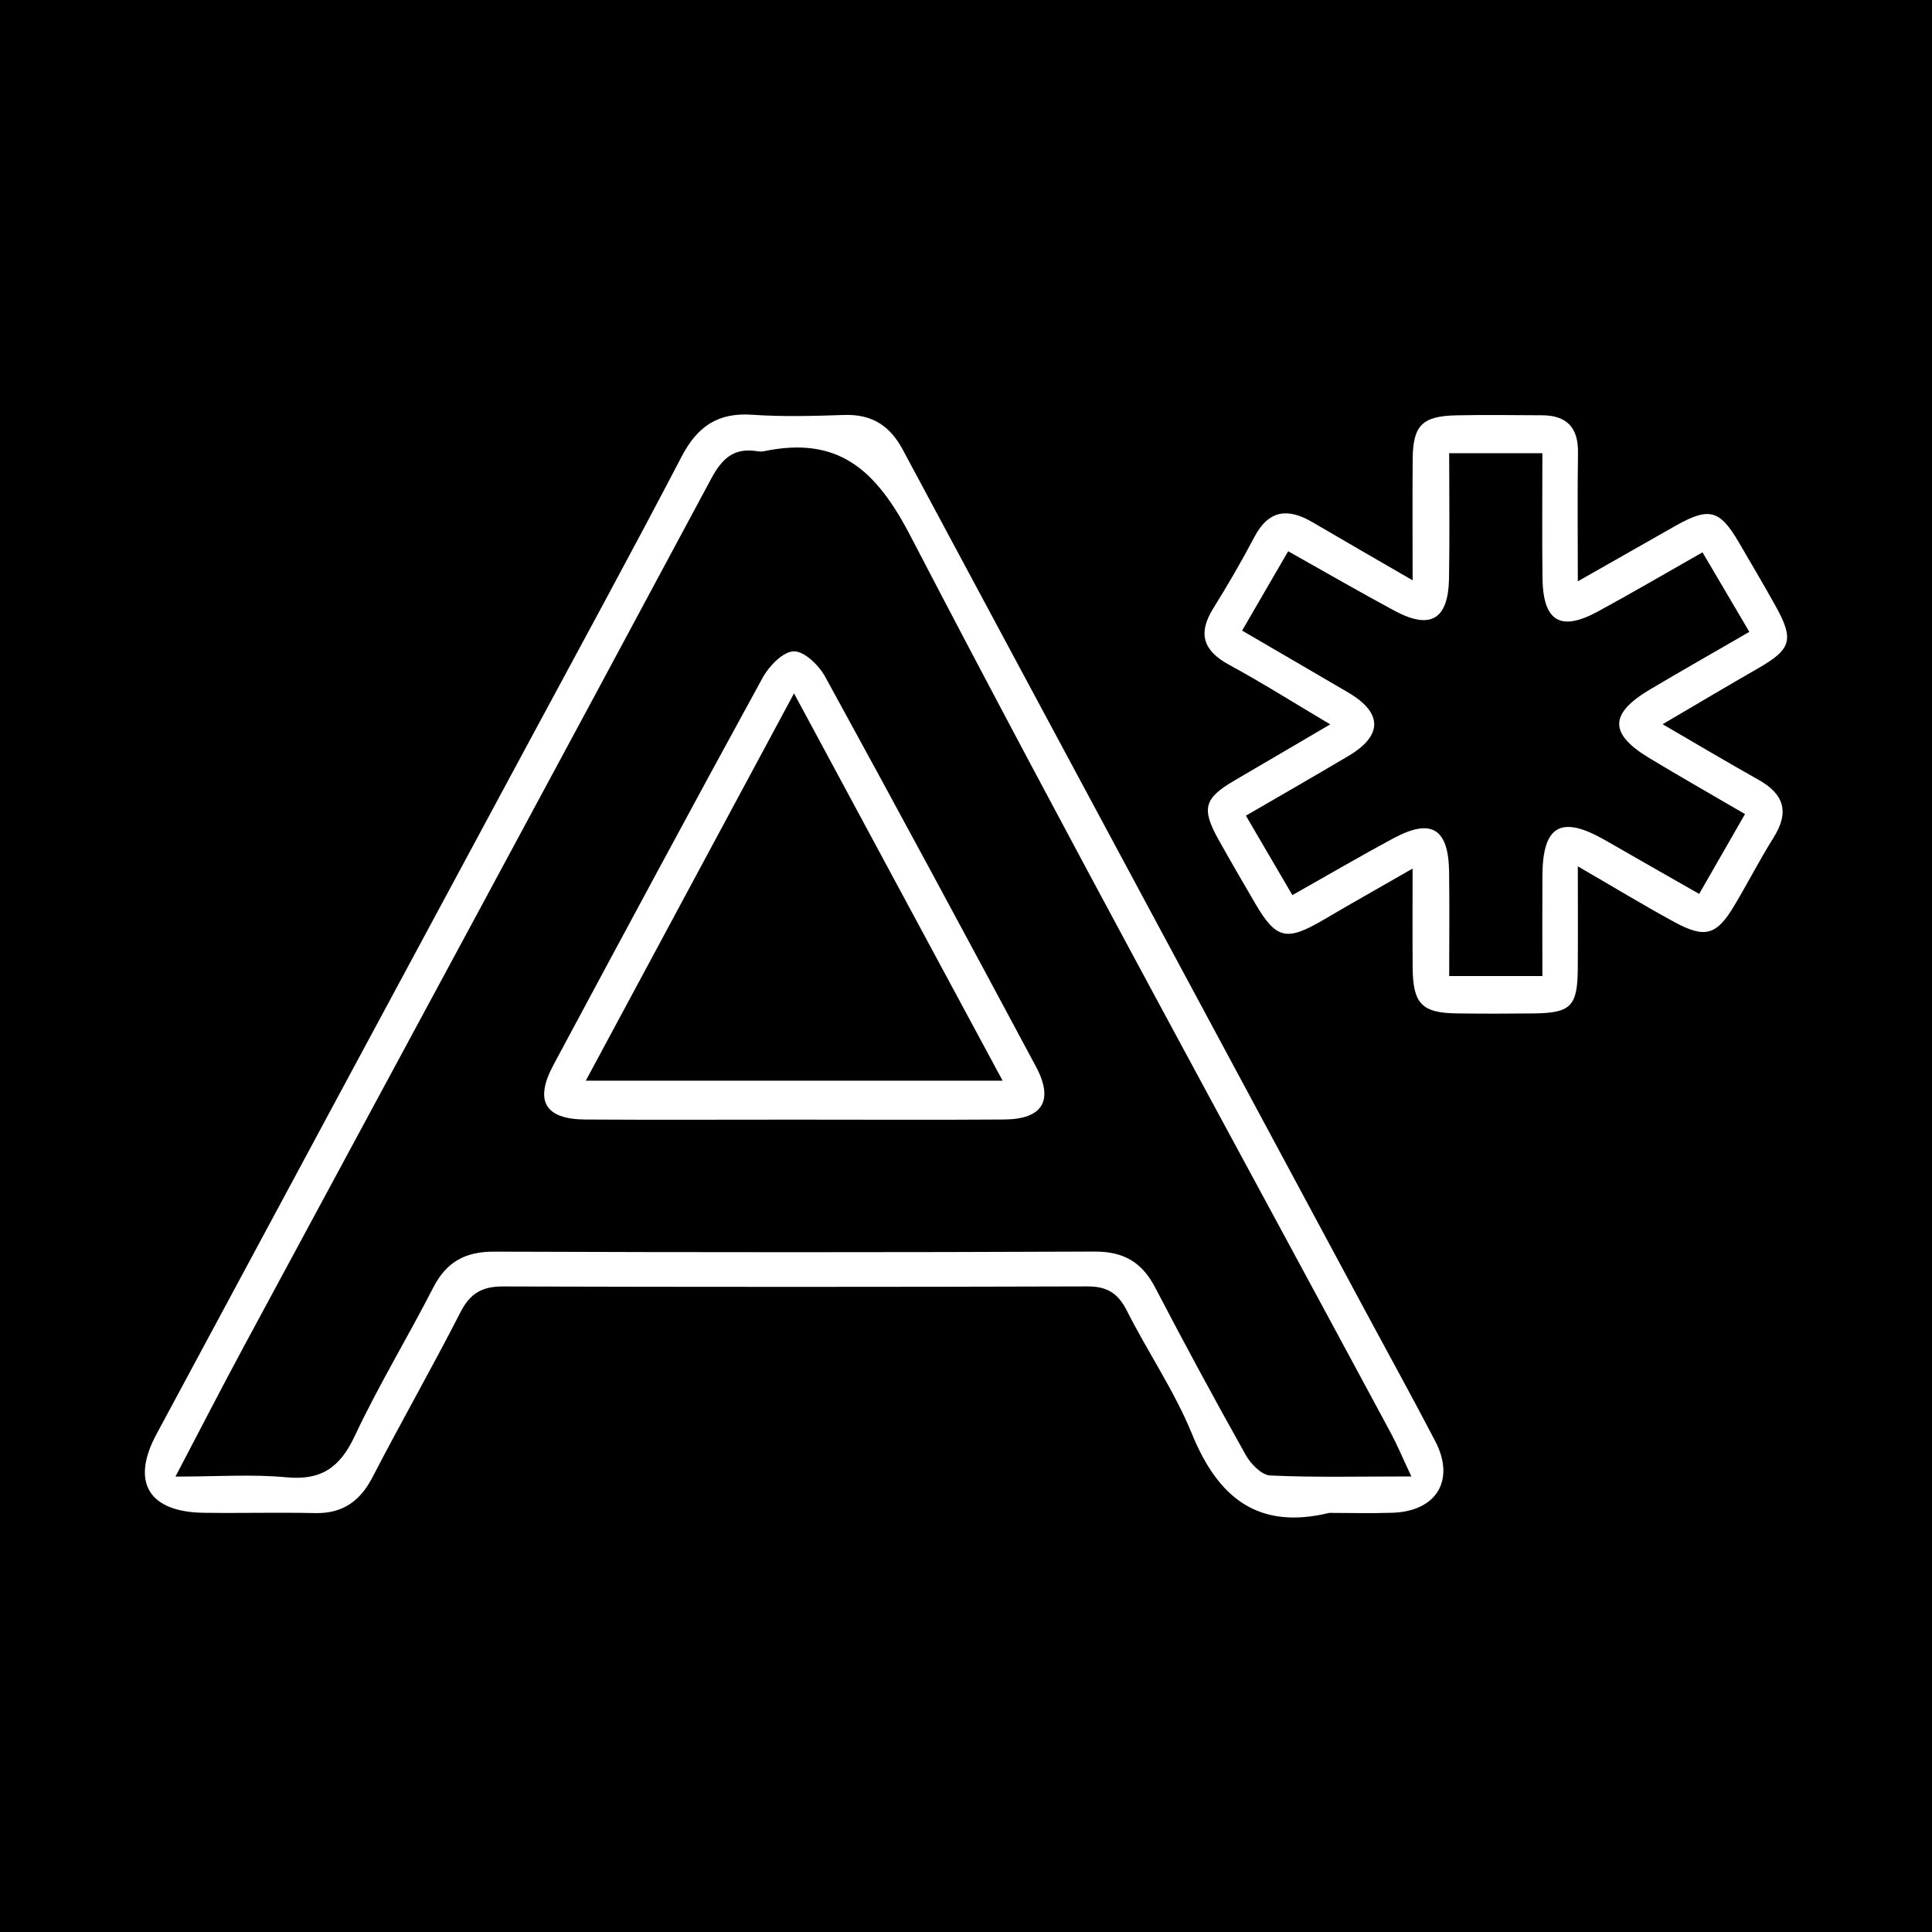
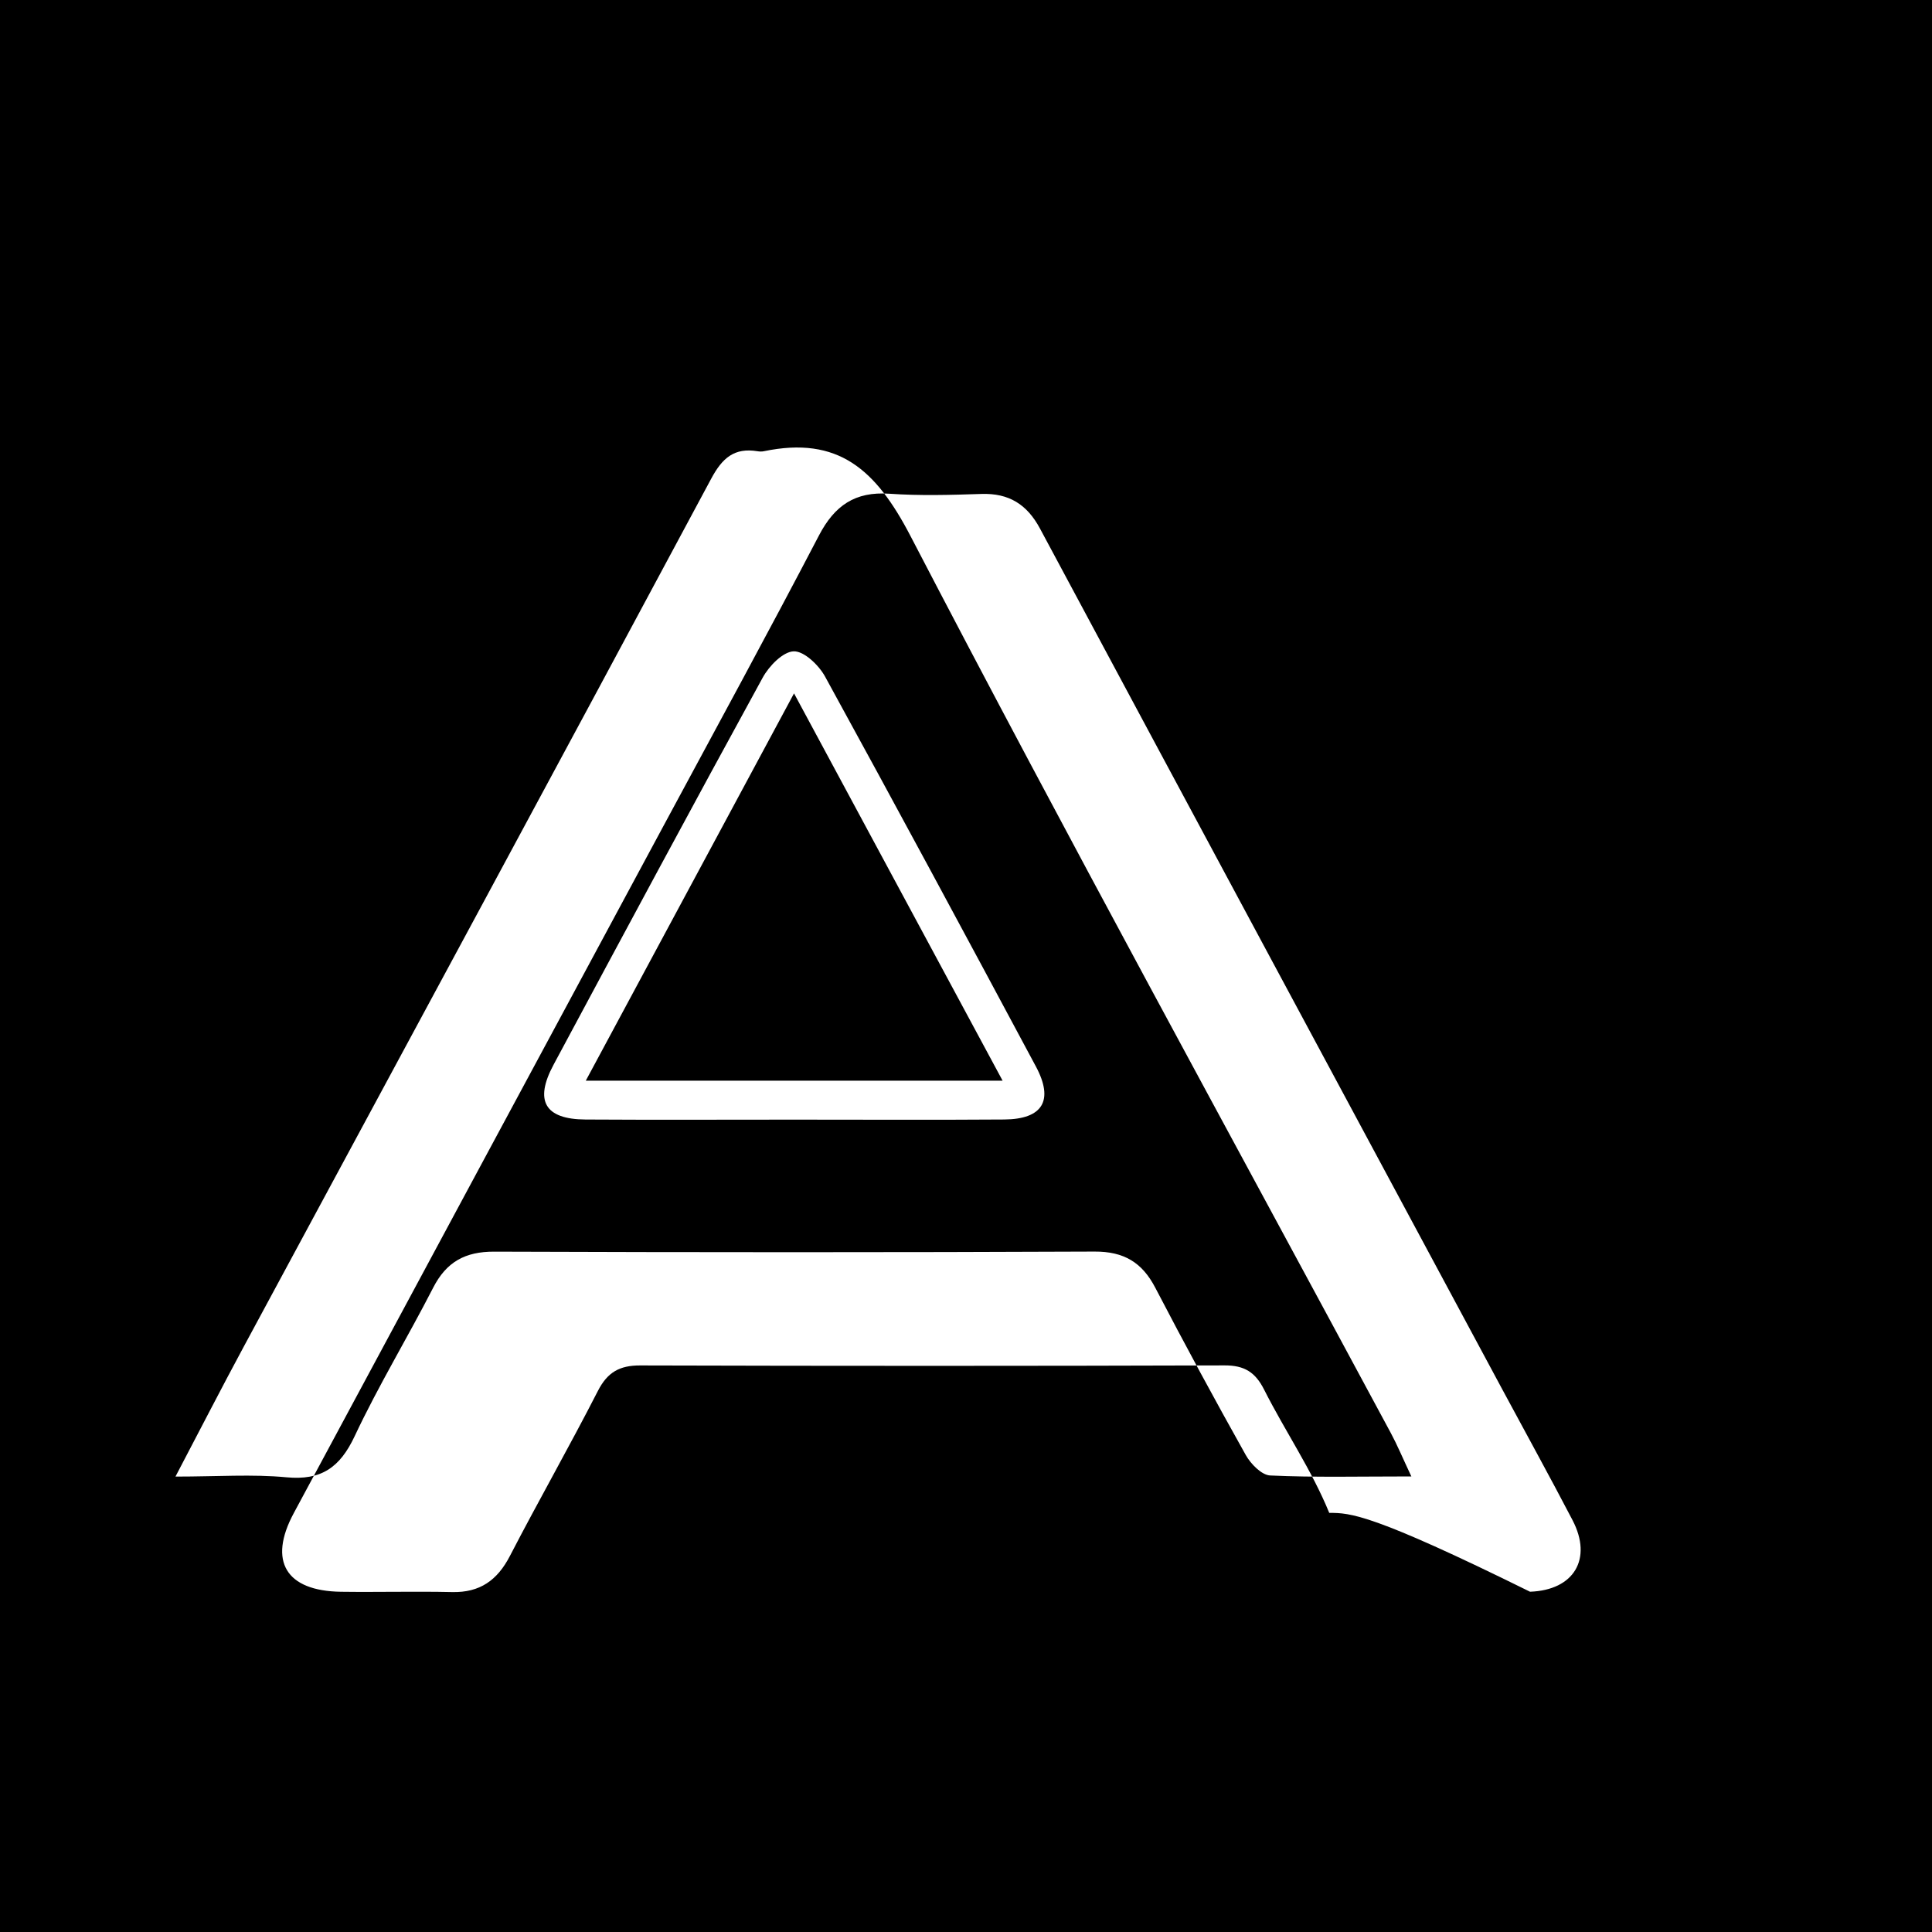
<svg xmlns="http://www.w3.org/2000/svg" version="1.1" id="Layer_1" x="0px" y="0px" width="200px" height="200px" viewBox="0 0 200 200" enable-background="new 0 0 200 200" xml:space="preserve">
  <rect width="200" height="200" />
  <g>
-     <path fill="#FFFFFF" d="M137.603,156.613c-7.339,1.789-11.503-1.539-14.211-8.176c-1.808-4.432-4.575-8.464-6.743-12.761   c-0.912-1.808-2.046-2.513-4.087-2.507c-20.168,0.064-40.337,0.062-60.506,0.005c-2.133-0.006-3.385,0.705-4.375,2.64   c-2.939,5.745-6.141,11.355-9.108,17.086c-1.302,2.514-3.104,3.798-5.975,3.734c-3.835-0.085-7.673,0.021-11.509-0.031   c-5.693-0.078-7.566-3.157-4.895-8.13c12.734-23.711,25.503-47.404,38.254-71.106c5.393-10.024,10.851-20.014,16.115-30.105   c1.621-3.107,3.74-4.574,7.287-4.328c3.163,0.22,6.357,0.128,9.532,0.023c2.845-0.094,4.721,1.072,6.067,3.583   c15.918,29.702,31.88,59.381,47.832,89.064c2.434,4.529,4.922,9.031,7.298,13.59c2.089,4.01,0.148,7.245-4.402,7.404   C141.99,156.676,139.795,156.613,137.603,156.613z M146.103,152.84c-0.933-1.984-1.461-3.258-2.111-4.467   c-16.638-30.935-33.54-61.733-49.743-92.894c-3.583-6.89-7.481-10.368-15.175-8.768c-0.21,0.044-0.442,0.036-0.656,0.001   c-2.4-0.391-3.639,0.685-4.795,2.842c-16.073,30-32.266,59.936-48.414,89.896c-2.257,4.188-4.429,8.422-7.045,13.406   c4.365,0,7.954-0.262,11.487,0.073c3.61,0.343,5.541-1.019,7.059-4.247c2.465-5.243,5.488-10.221,8.134-15.384   c1.364-2.661,3.307-3.737,6.301-3.727c20.722,0.074,41.445,0.082,62.167-0.008c3.026-0.013,4.914,1.114,6.281,3.739   c3.033,5.822,6.159,11.598,9.369,17.324c0.516,0.92,1.639,2.074,2.528,2.115C136.07,152.954,140.665,152.84,146.103,152.84z" />
-     <path fill="#FFFFFF" d="M146.233,60.073c0-4.648-0.025-8.591,0.007-12.534c0.028-3.491,0.973-4.464,4.497-4.543   c2.959-0.066,5.92-0.015,8.881-0.007c2.578,0.007,3.775,1.273,3.735,3.884c-0.065,4.236-0.017,8.473-0.017,13.305   c3.67-2.086,6.866-3.906,10.065-5.719c3.516-1.992,4.616-1.714,6.596,1.674c1.27,2.174,2.55,4.342,3.777,6.54   c1.983,3.552,1.681,4.526-1.788,6.518c-3.185,1.828-6.339,3.708-9.873,5.78c3.543,2.058,6.716,3.95,9.936,5.756   c2.622,1.47,3.212,3.328,1.571,5.946c-1.452,2.316-2.7,4.758-4.103,7.106c-1.813,3.034-3.018,3.394-6.181,1.673   c-3.148-1.713-6.213-3.576-9.999-5.77c0,3.96,0.02,7.277-0.005,10.593c-0.03,3.91-0.712,4.595-4.596,4.635   c-2.631,0.027-5.263,0.033-7.894-0.002c-3.659-0.048-4.572-0.992-4.604-4.751c-0.027-3.176-0.006-6.352-0.006-10.243   c-3.342,1.919-6.305,3.588-9.237,5.311c-3.832,2.251-4.891,2.011-7.083-1.748c-1.268-2.175-2.537-4.35-3.763-6.548   c-1.796-3.218-1.507-4.279,1.601-6.106c3.179-1.869,6.362-3.73,9.956-5.837c-3.748-2.223-7.037-4.303-10.45-6.156   c-2.698-1.465-3.293-3.233-1.649-5.867c1.506-2.413,2.933-4.883,4.261-7.398c1.477-2.797,3.475-2.987,5.984-1.516   C139.13,55.973,142.425,57.866,146.233,60.073z M128.583,65.28c3.714,2.166,7.354,4.28,10.984,6.409   c3.572,2.095,3.593,4.447,0.029,6.564c-3.462,2.056-6.957,4.056-10.621,6.187c1.651,2.821,3.172,5.42,4.812,8.222   c3.678-2.073,7.056-4.056,10.507-5.903c3.897-2.085,5.658-0.986,5.717,3.506c0.047,3.577,0.009,7.156,0.009,10.776   c3.402,0,6.383,0,9.647,0c0-3.658-0.018-7.042,0.004-10.425c0.034-5.194,1.951-6.252,6.51-3.63   c3.193,1.837,6.396,3.656,9.716,5.552c1.698-2.958,3.192-5.56,4.746-8.267c-3.565-2.082-6.796-3.911-9.97-5.836   c-4.118-2.497-4.07-4.566,0.144-7.067c3.348-1.987,6.736-3.908,10.275-5.957c-1.743-2.959-3.269-5.552-4.849-8.234   c-3.795,2.153-7.282,4.198-10.832,6.128c-3.883,2.111-5.677,1.017-5.733-3.471c-0.052-4.244-0.011-8.489-0.011-12.916   c-3.359,0-6.353,0-9.648,0c0,4.449,0.057,8.699-0.016,12.947c-0.073,4.267-1.91,5.363-5.636,3.362   c-3.644-1.957-7.223-4.034-11.016-6.162C131.758,59.814,130.284,62.352,128.583,65.28z" />
+     <path fill="#FFFFFF" d="M137.603,156.613c-1.808-4.432-4.575-8.464-6.743-12.761   c-0.912-1.808-2.046-2.513-4.087-2.507c-20.168,0.064-40.337,0.062-60.506,0.005c-2.133-0.006-3.385,0.705-4.375,2.64   c-2.939,5.745-6.141,11.355-9.108,17.086c-1.302,2.514-3.104,3.798-5.975,3.734c-3.835-0.085-7.673,0.021-11.509-0.031   c-5.693-0.078-7.566-3.157-4.895-8.13c12.734-23.711,25.503-47.404,38.254-71.106c5.393-10.024,10.851-20.014,16.115-30.105   c1.621-3.107,3.74-4.574,7.287-4.328c3.163,0.22,6.357,0.128,9.532,0.023c2.845-0.094,4.721,1.072,6.067,3.583   c15.918,29.702,31.88,59.381,47.832,89.064c2.434,4.529,4.922,9.031,7.298,13.59c2.089,4.01,0.148,7.245-4.402,7.404   C141.99,156.676,139.795,156.613,137.603,156.613z M146.103,152.84c-0.933-1.984-1.461-3.258-2.111-4.467   c-16.638-30.935-33.54-61.733-49.743-92.894c-3.583-6.89-7.481-10.368-15.175-8.768c-0.21,0.044-0.442,0.036-0.656,0.001   c-2.4-0.391-3.639,0.685-4.795,2.842c-16.073,30-32.266,59.936-48.414,89.896c-2.257,4.188-4.429,8.422-7.045,13.406   c4.365,0,7.954-0.262,11.487,0.073c3.61,0.343,5.541-1.019,7.059-4.247c2.465-5.243,5.488-10.221,8.134-15.384   c1.364-2.661,3.307-3.737,6.301-3.727c20.722,0.074,41.445,0.082,62.167-0.008c3.026-0.013,4.914,1.114,6.281,3.739   c3.033,5.822,6.159,11.598,9.369,17.324c0.516,0.92,1.639,2.074,2.528,2.115C136.07,152.954,140.665,152.84,146.103,152.84z" />
    <path fill="#FFFFFF" d="M82.282,115.904c-7.225,0-14.45,0.033-21.674-0.012c-4.198-0.026-5.314-1.923-3.311-5.658   c7.178-13.386,14.364-26.768,21.659-40.09c0.657-1.2,2.096-2.685,3.212-2.718c1.074-0.032,2.595,1.43,3.241,2.608   c7.356,13.412,14.607,26.881,21.826,40.367c1.886,3.523,0.707,5.459-3.279,5.489C96.732,115.942,89.507,115.904,82.282,115.904z    M103.79,111.873c-7.25-13.462-14.295-26.545-21.593-40.096c-7.344,13.66-14.359,26.709-21.557,40.096   C75.188,111.873,89.217,111.873,103.79,111.873z" />
  </g>
</svg>